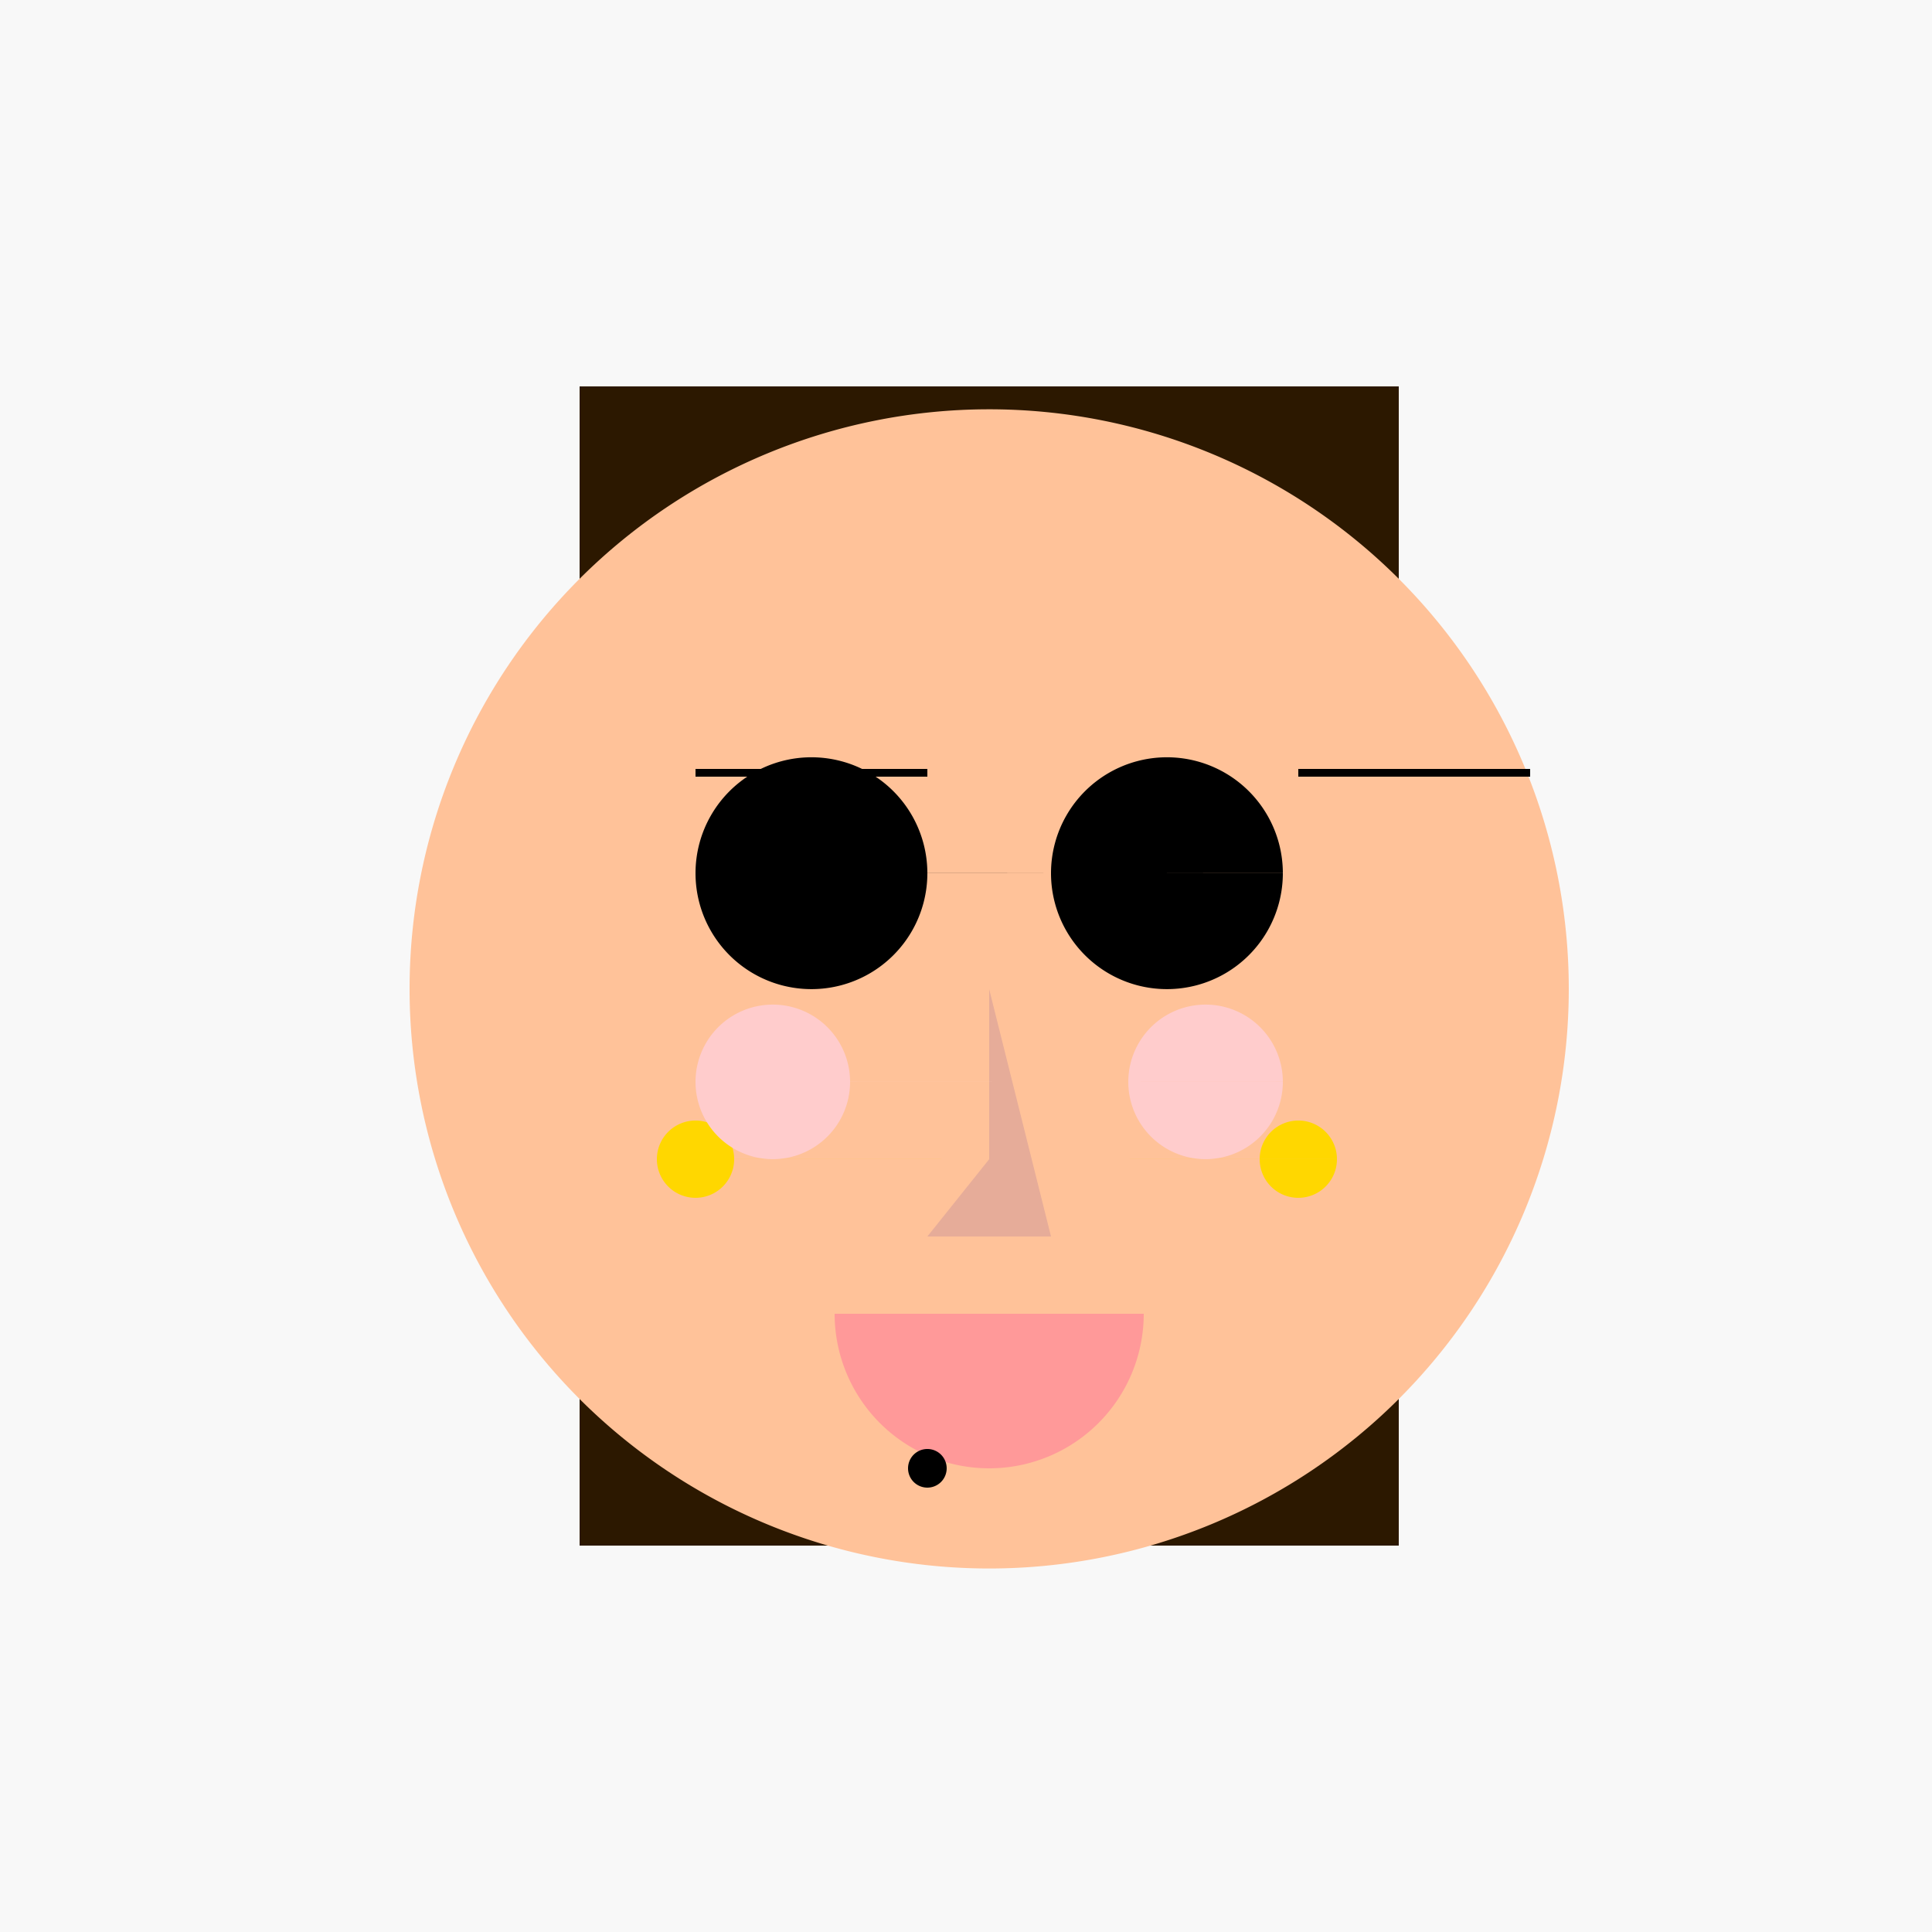
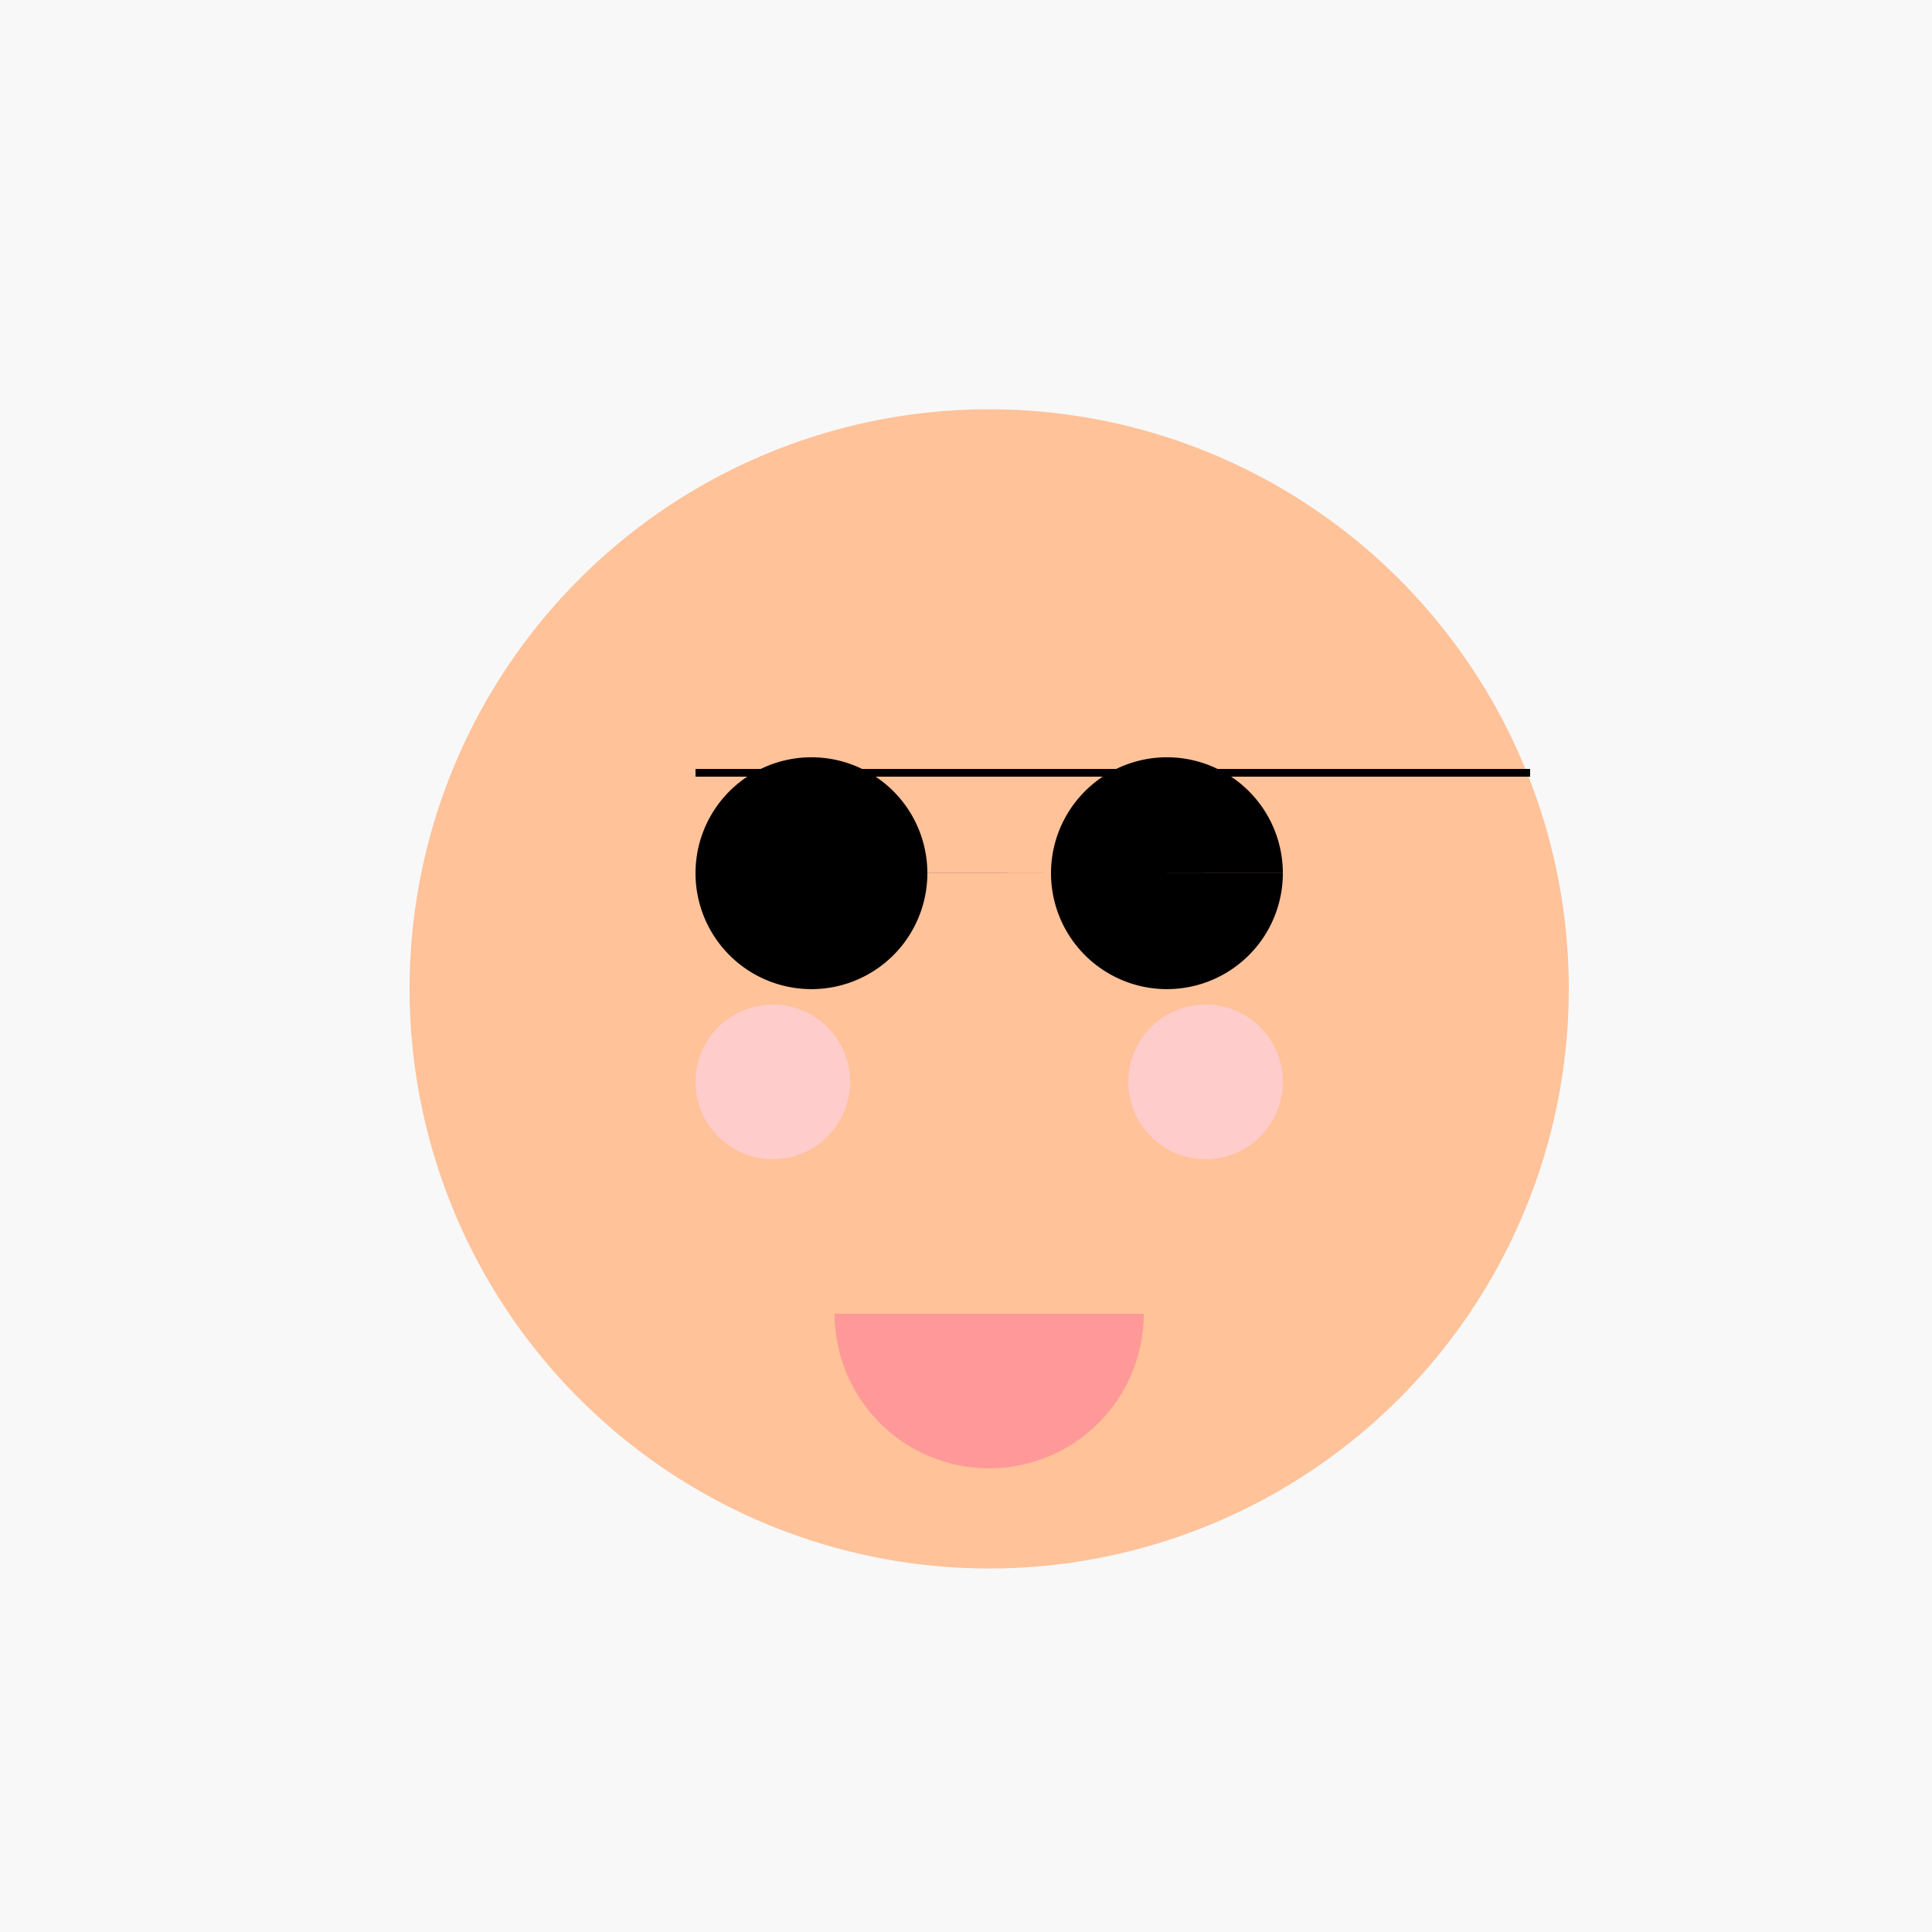
<svg xmlns="http://www.w3.org/2000/svg" width="500" height="500">
  <defs />
  <g>
    <rect fill="#f8f8f8" stroke="none" x="0" y="0" width="512" height="512" />
-     <rect fill="#2c1800" stroke="none" x="150" y="100" width="212" height="300" />
    <path fill="#ffc299" stroke="none" paint-order="stroke fill markers" d=" M 406 256 A 150 150 0 1 1 406 255.85" />
    <path fill="#000000" stroke="none" paint-order="stroke fill markers" d=" M 240 226 A 30 30 0 1 1 240 225.97 L 332 226 A 30 30 0 1 1 332 225.97" />
-     <path fill="#e6ac99" stroke="none" paint-order="stroke fill markers" d=" M 256 256 L 256 300 L 240 320 L 272 320" />
    <path fill="#ff9999" stroke="none" paint-order="stroke fill markers" d=" M 296 340 A 40 40 0 0 1 216 340" />
-     <path fill="none" stroke="#000000" paint-order="fill stroke markers" d=" M 180 200 L 240 200 M 336 200 L 396 200" stroke-miterlimit="10" stroke-width="2" stroke-dasharray="" />
-     <path fill="#ffd700" stroke="none" paint-order="stroke fill markers" d=" M 190 300 A 10 10 0 1 1 190 299.99 L 346 300 A 10 10 0 1 1 346 299.99" />
+     <path fill="none" stroke="#000000" paint-order="fill stroke markers" d=" M 180 200 L 240 200 L 396 200" stroke-miterlimit="10" stroke-width="2" stroke-dasharray="" />
    <path fill="#ffcccc" stroke="none" paint-order="stroke fill markers" d=" M 220 280 A 20 20 0 1 1 220 279.98 L 332 280 A 20 20 0 1 1 332 279.98" />
-     <path fill="#000000" stroke="none" paint-order="stroke fill markers" d=" M 245 380 A 5 5 0 1 1 245 379.995" />
  </g>
</svg>